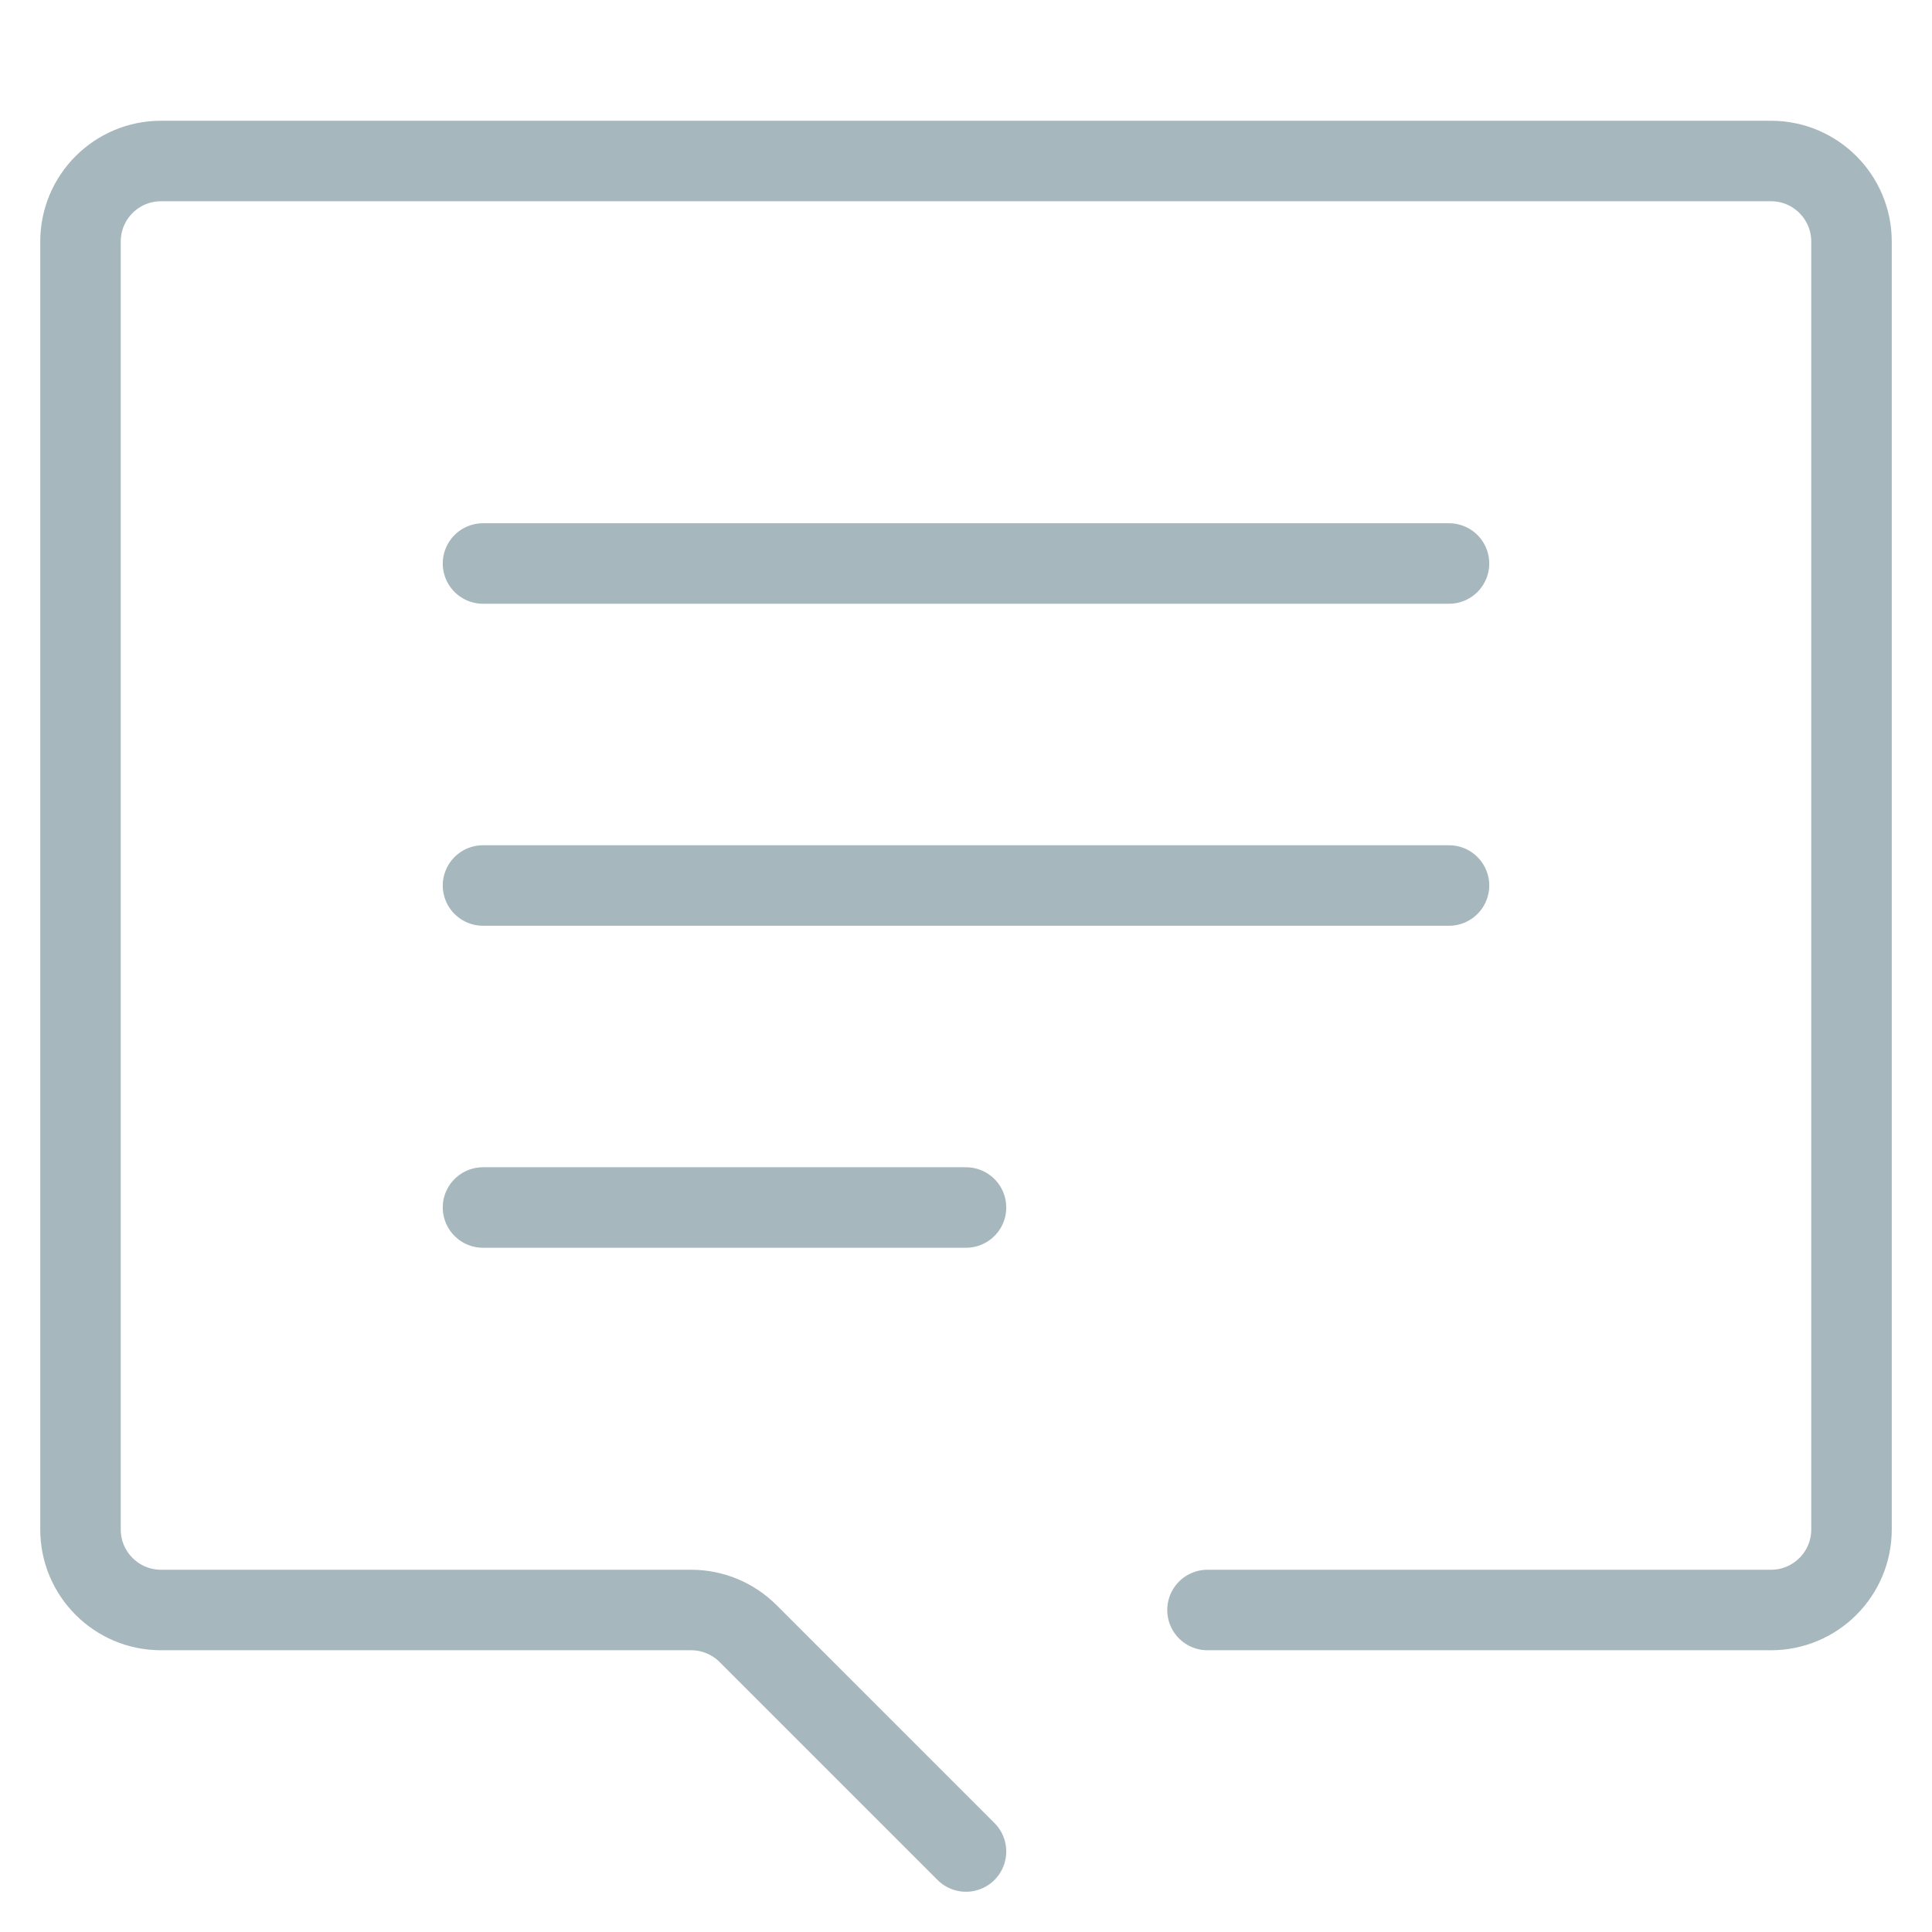
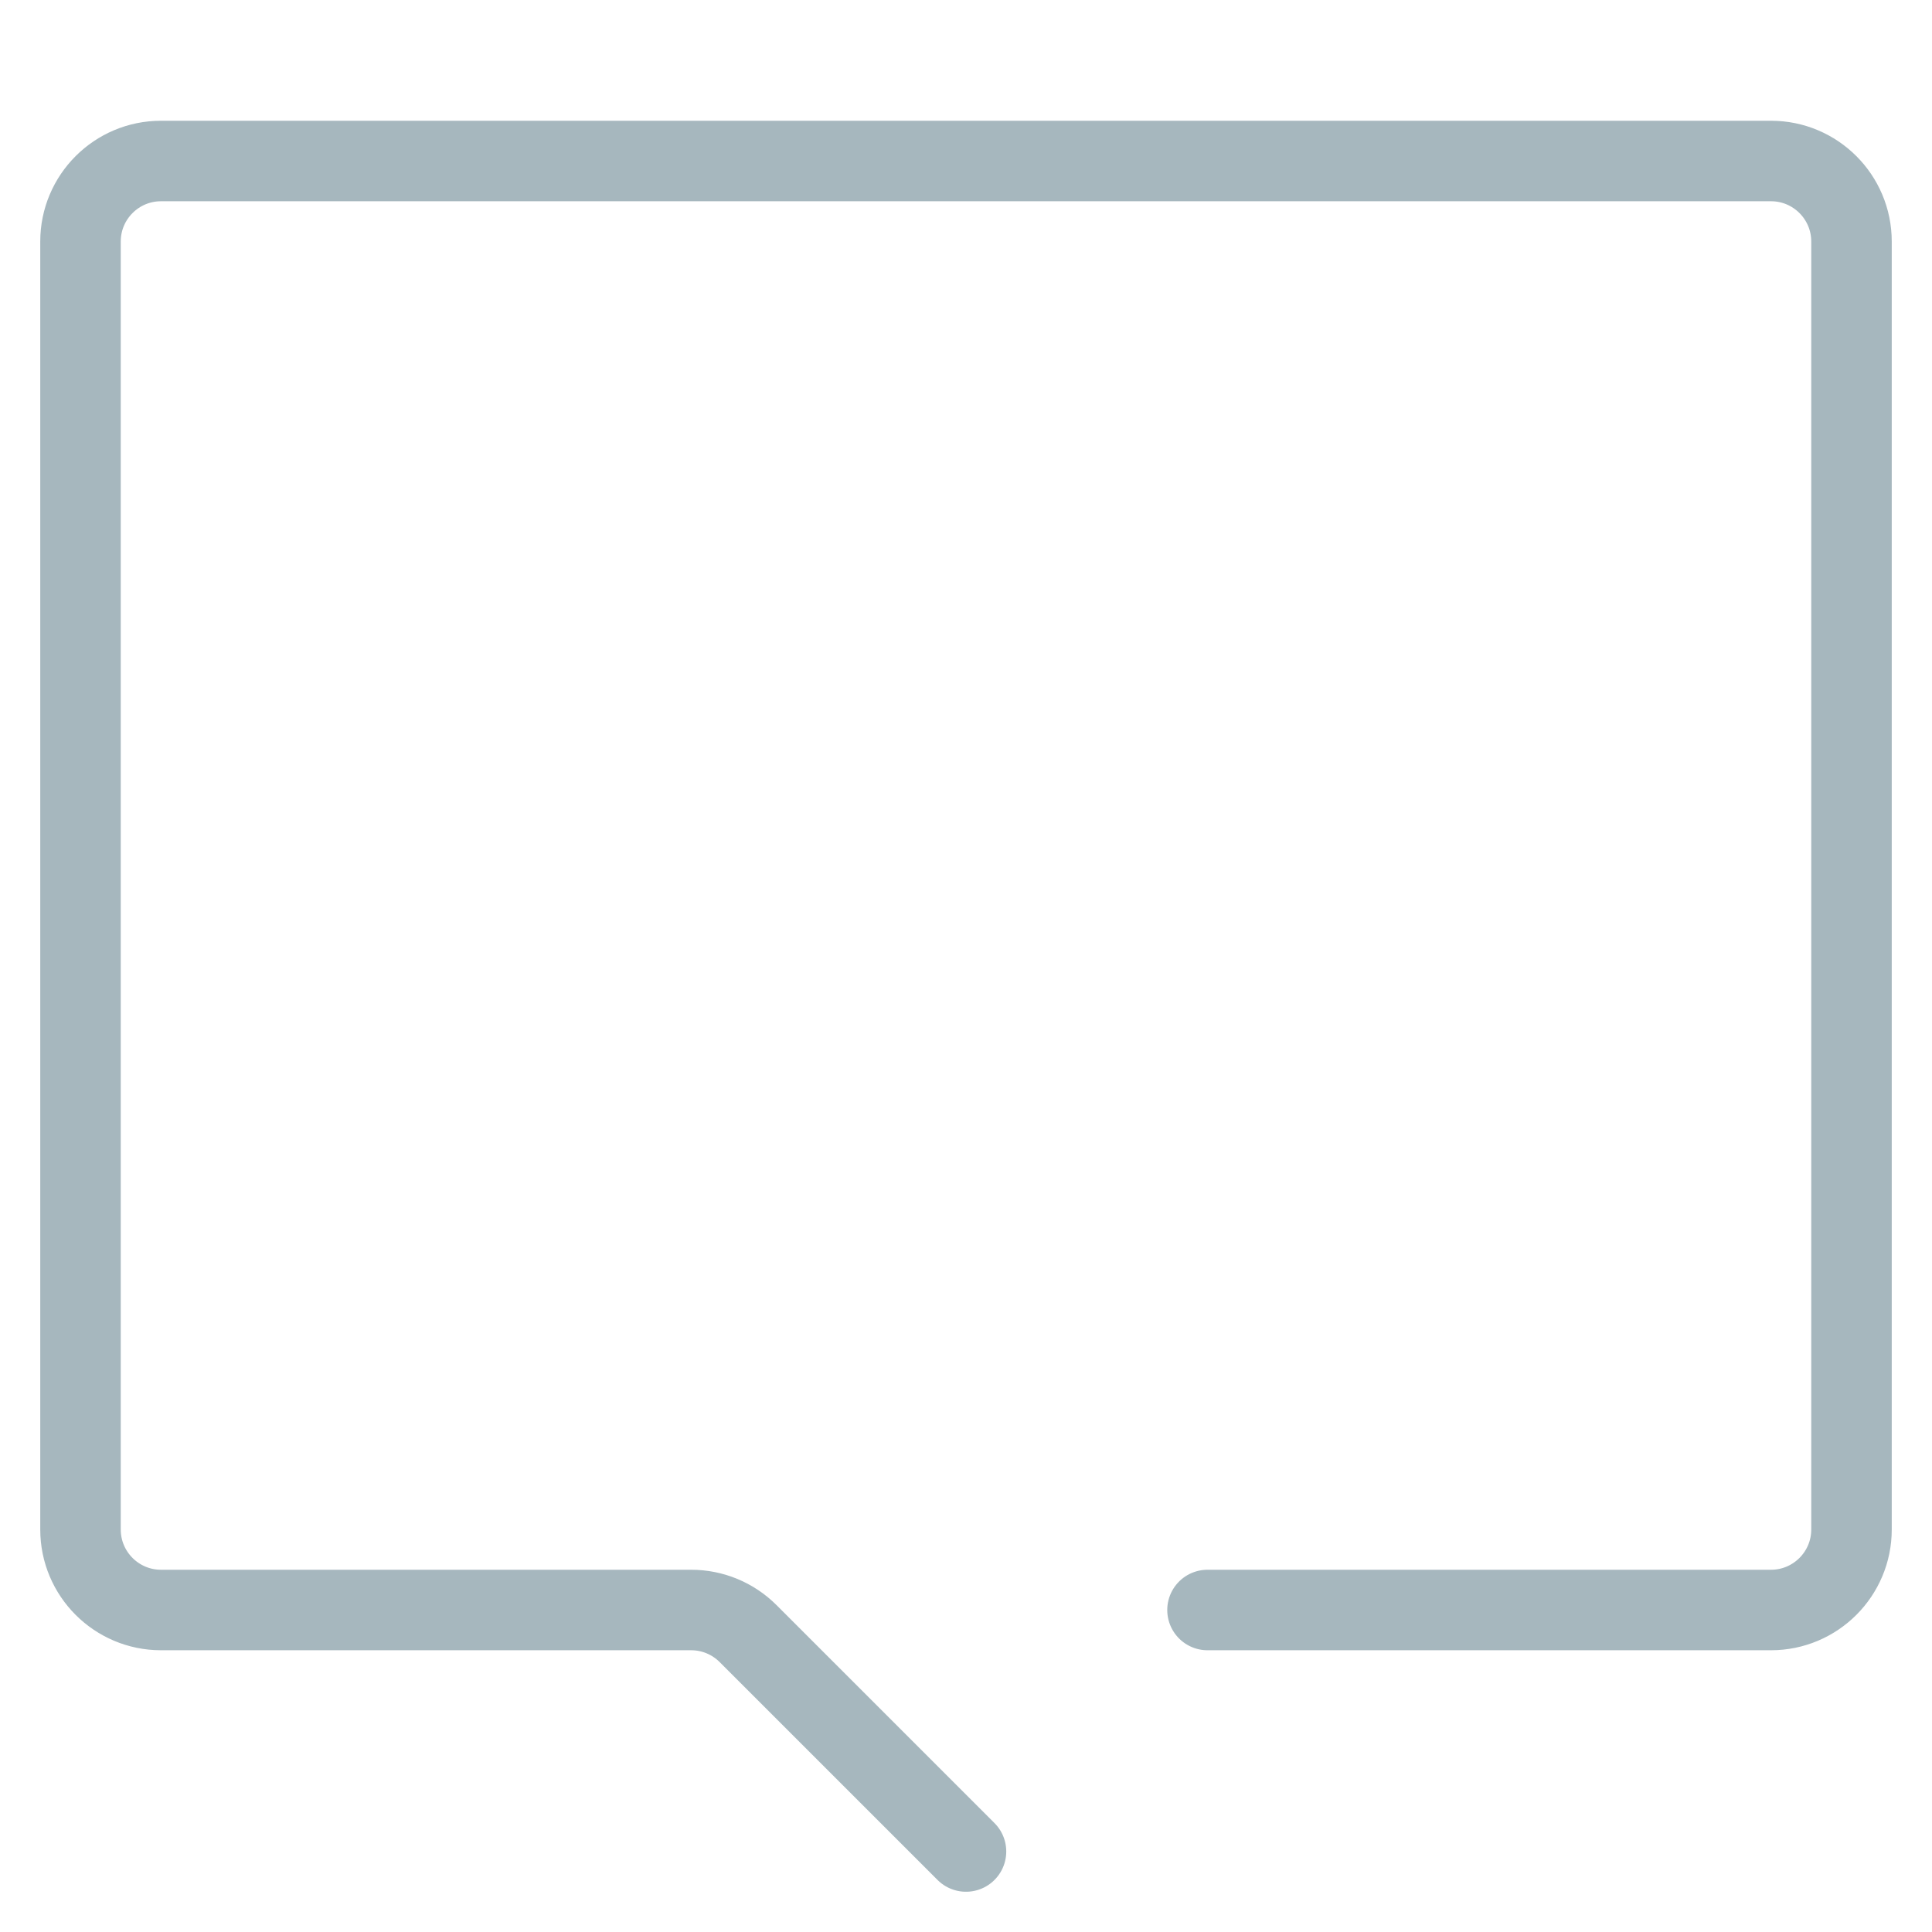
<svg xmlns="http://www.w3.org/2000/svg" xmlns:xlink="http://www.w3.org/1999/xlink" class="web_block_media-flow-icon__icon" width="48" height="48">
  <defs>
    <symbol id="message" viewBox="0 0 24 24">
-       <path d="M12 15H6M18 11H6M18 7L6 7" stroke="#A6B7BE" stroke-linecap="round" />
      <path d="M15 20H22C22.552 20 23 19.552 23 19L23 3C23 2.448 22.552 2 22 2H2C1.448 2 1 2.448 1 3L1 19C1 19.552 1.448 20 2 20H8.586C8.851 20 9.105 20.105 9.293 20.293L12 23" stroke="#A6B7BE" stroke-linecap="round" />
    </symbol>
  </defs>
  <use xlink:href="#message" fill="none" />
</svg>